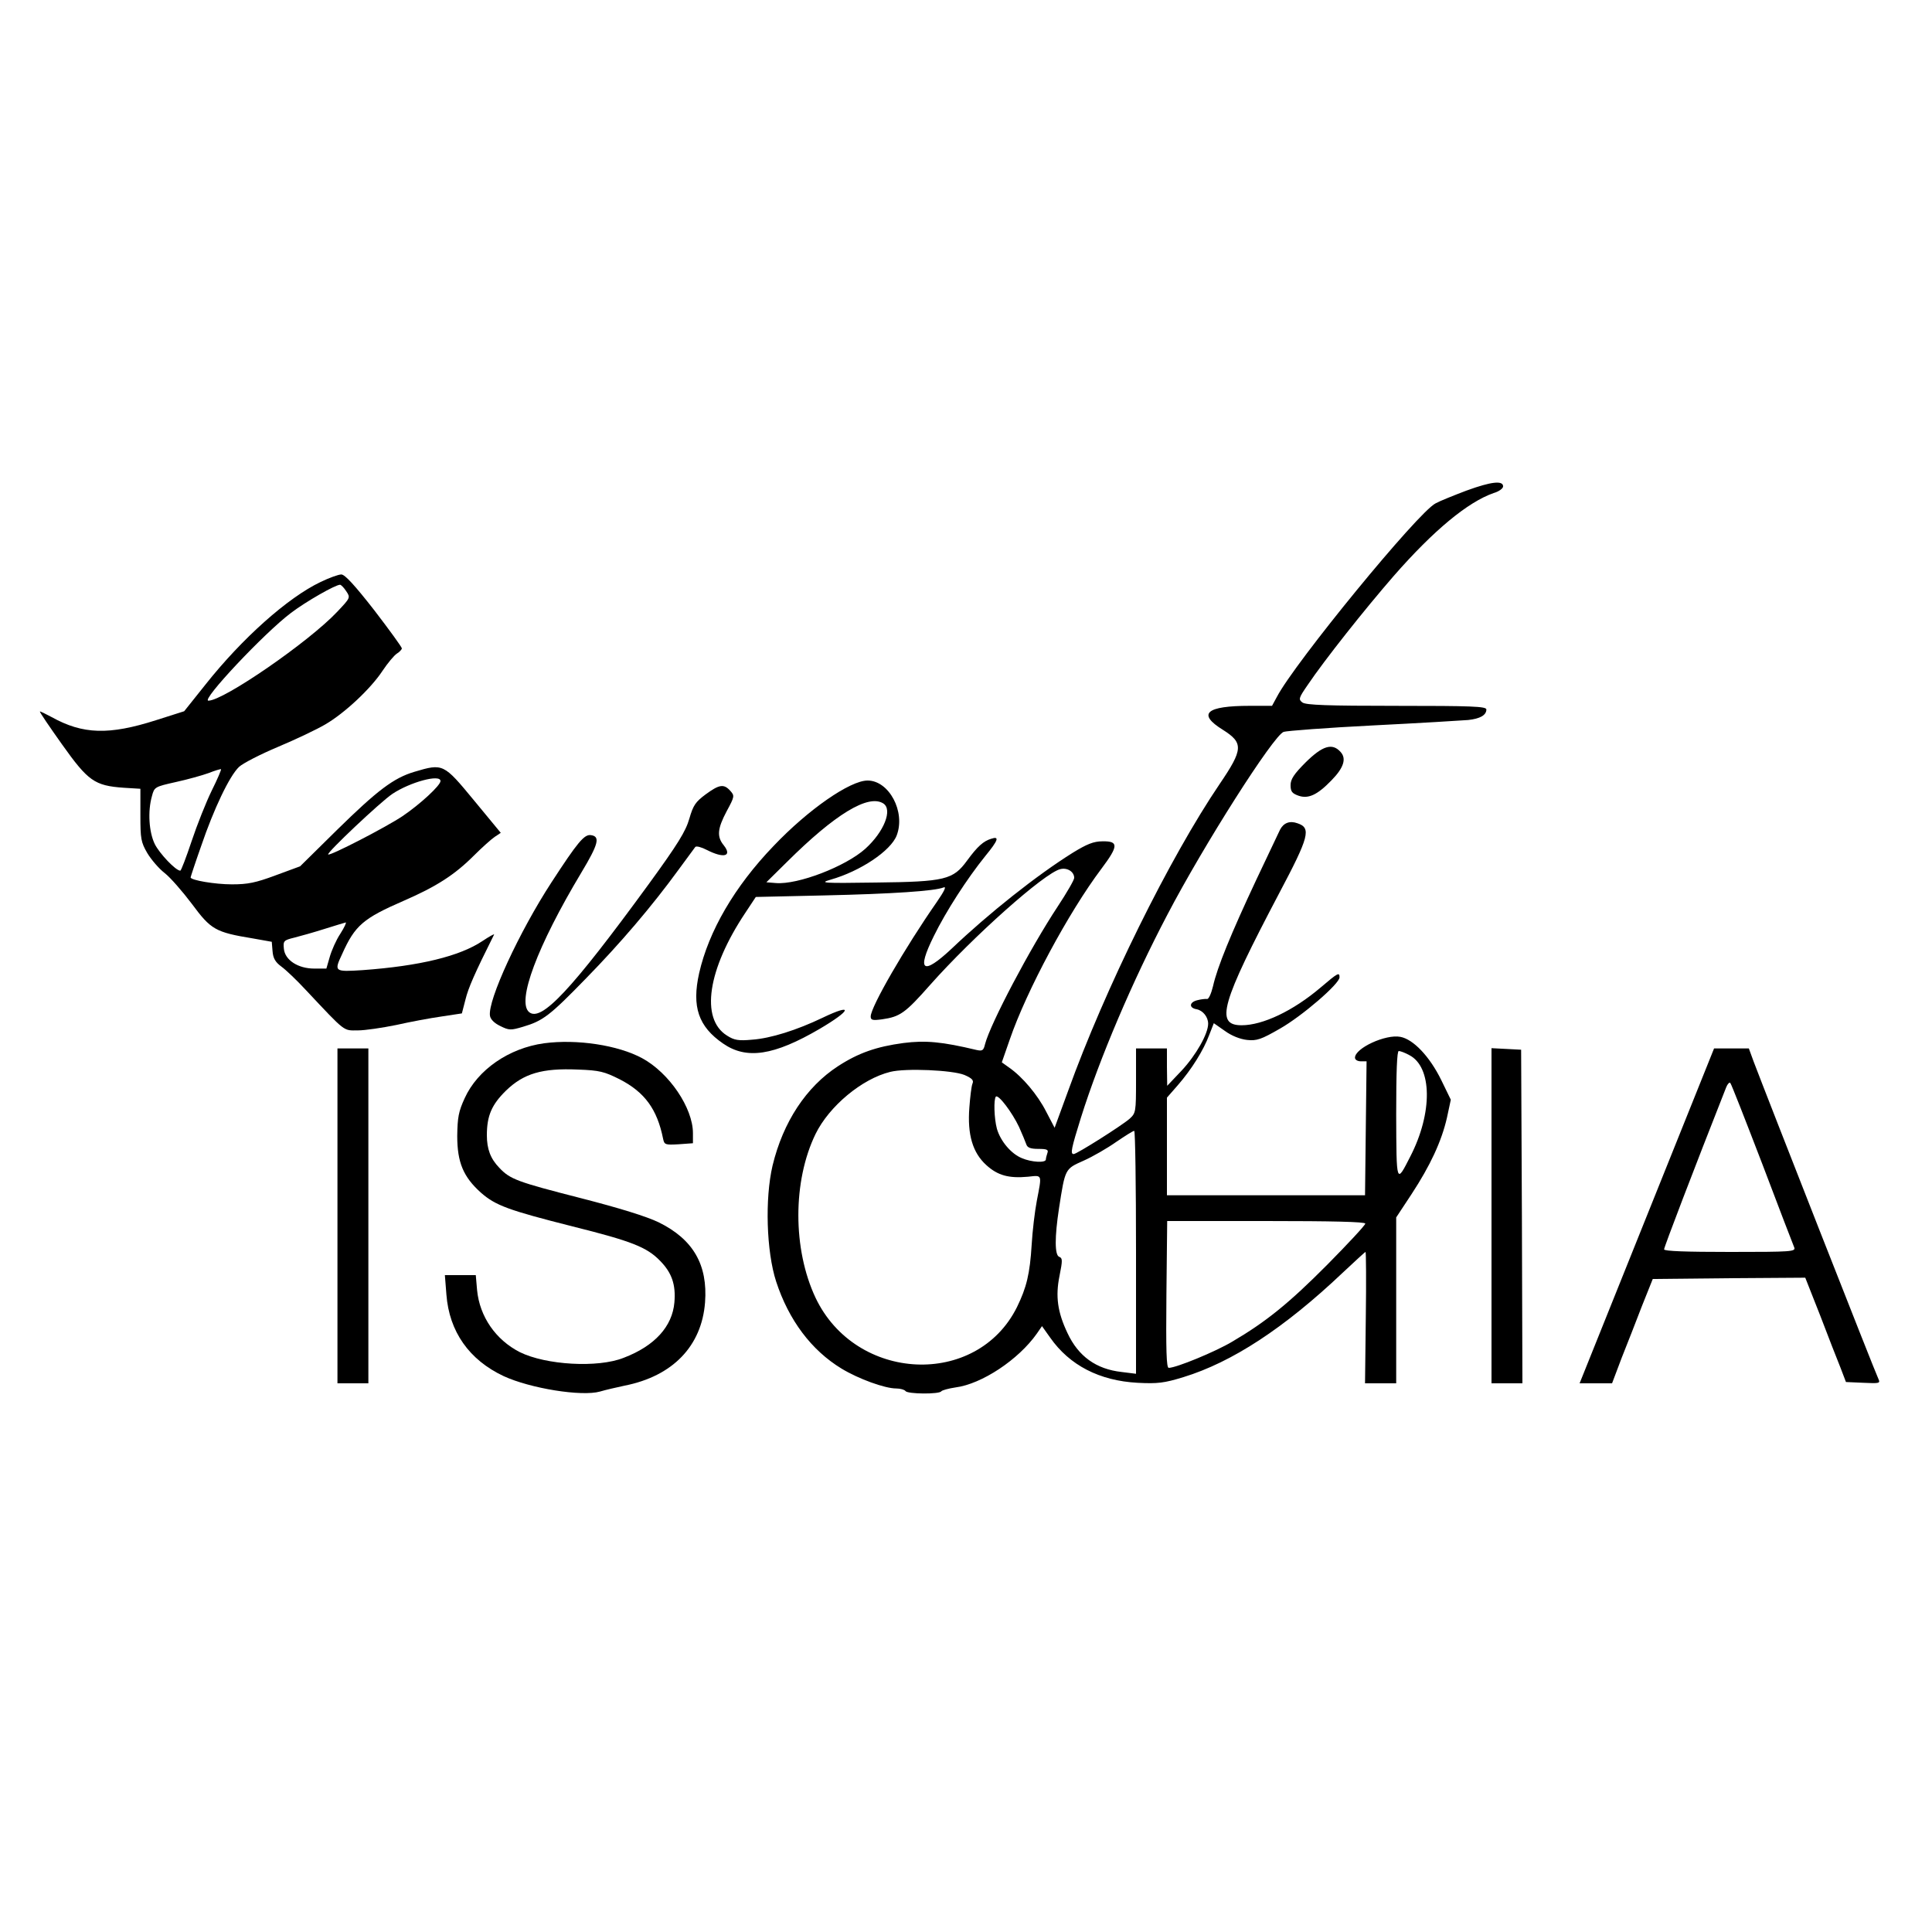
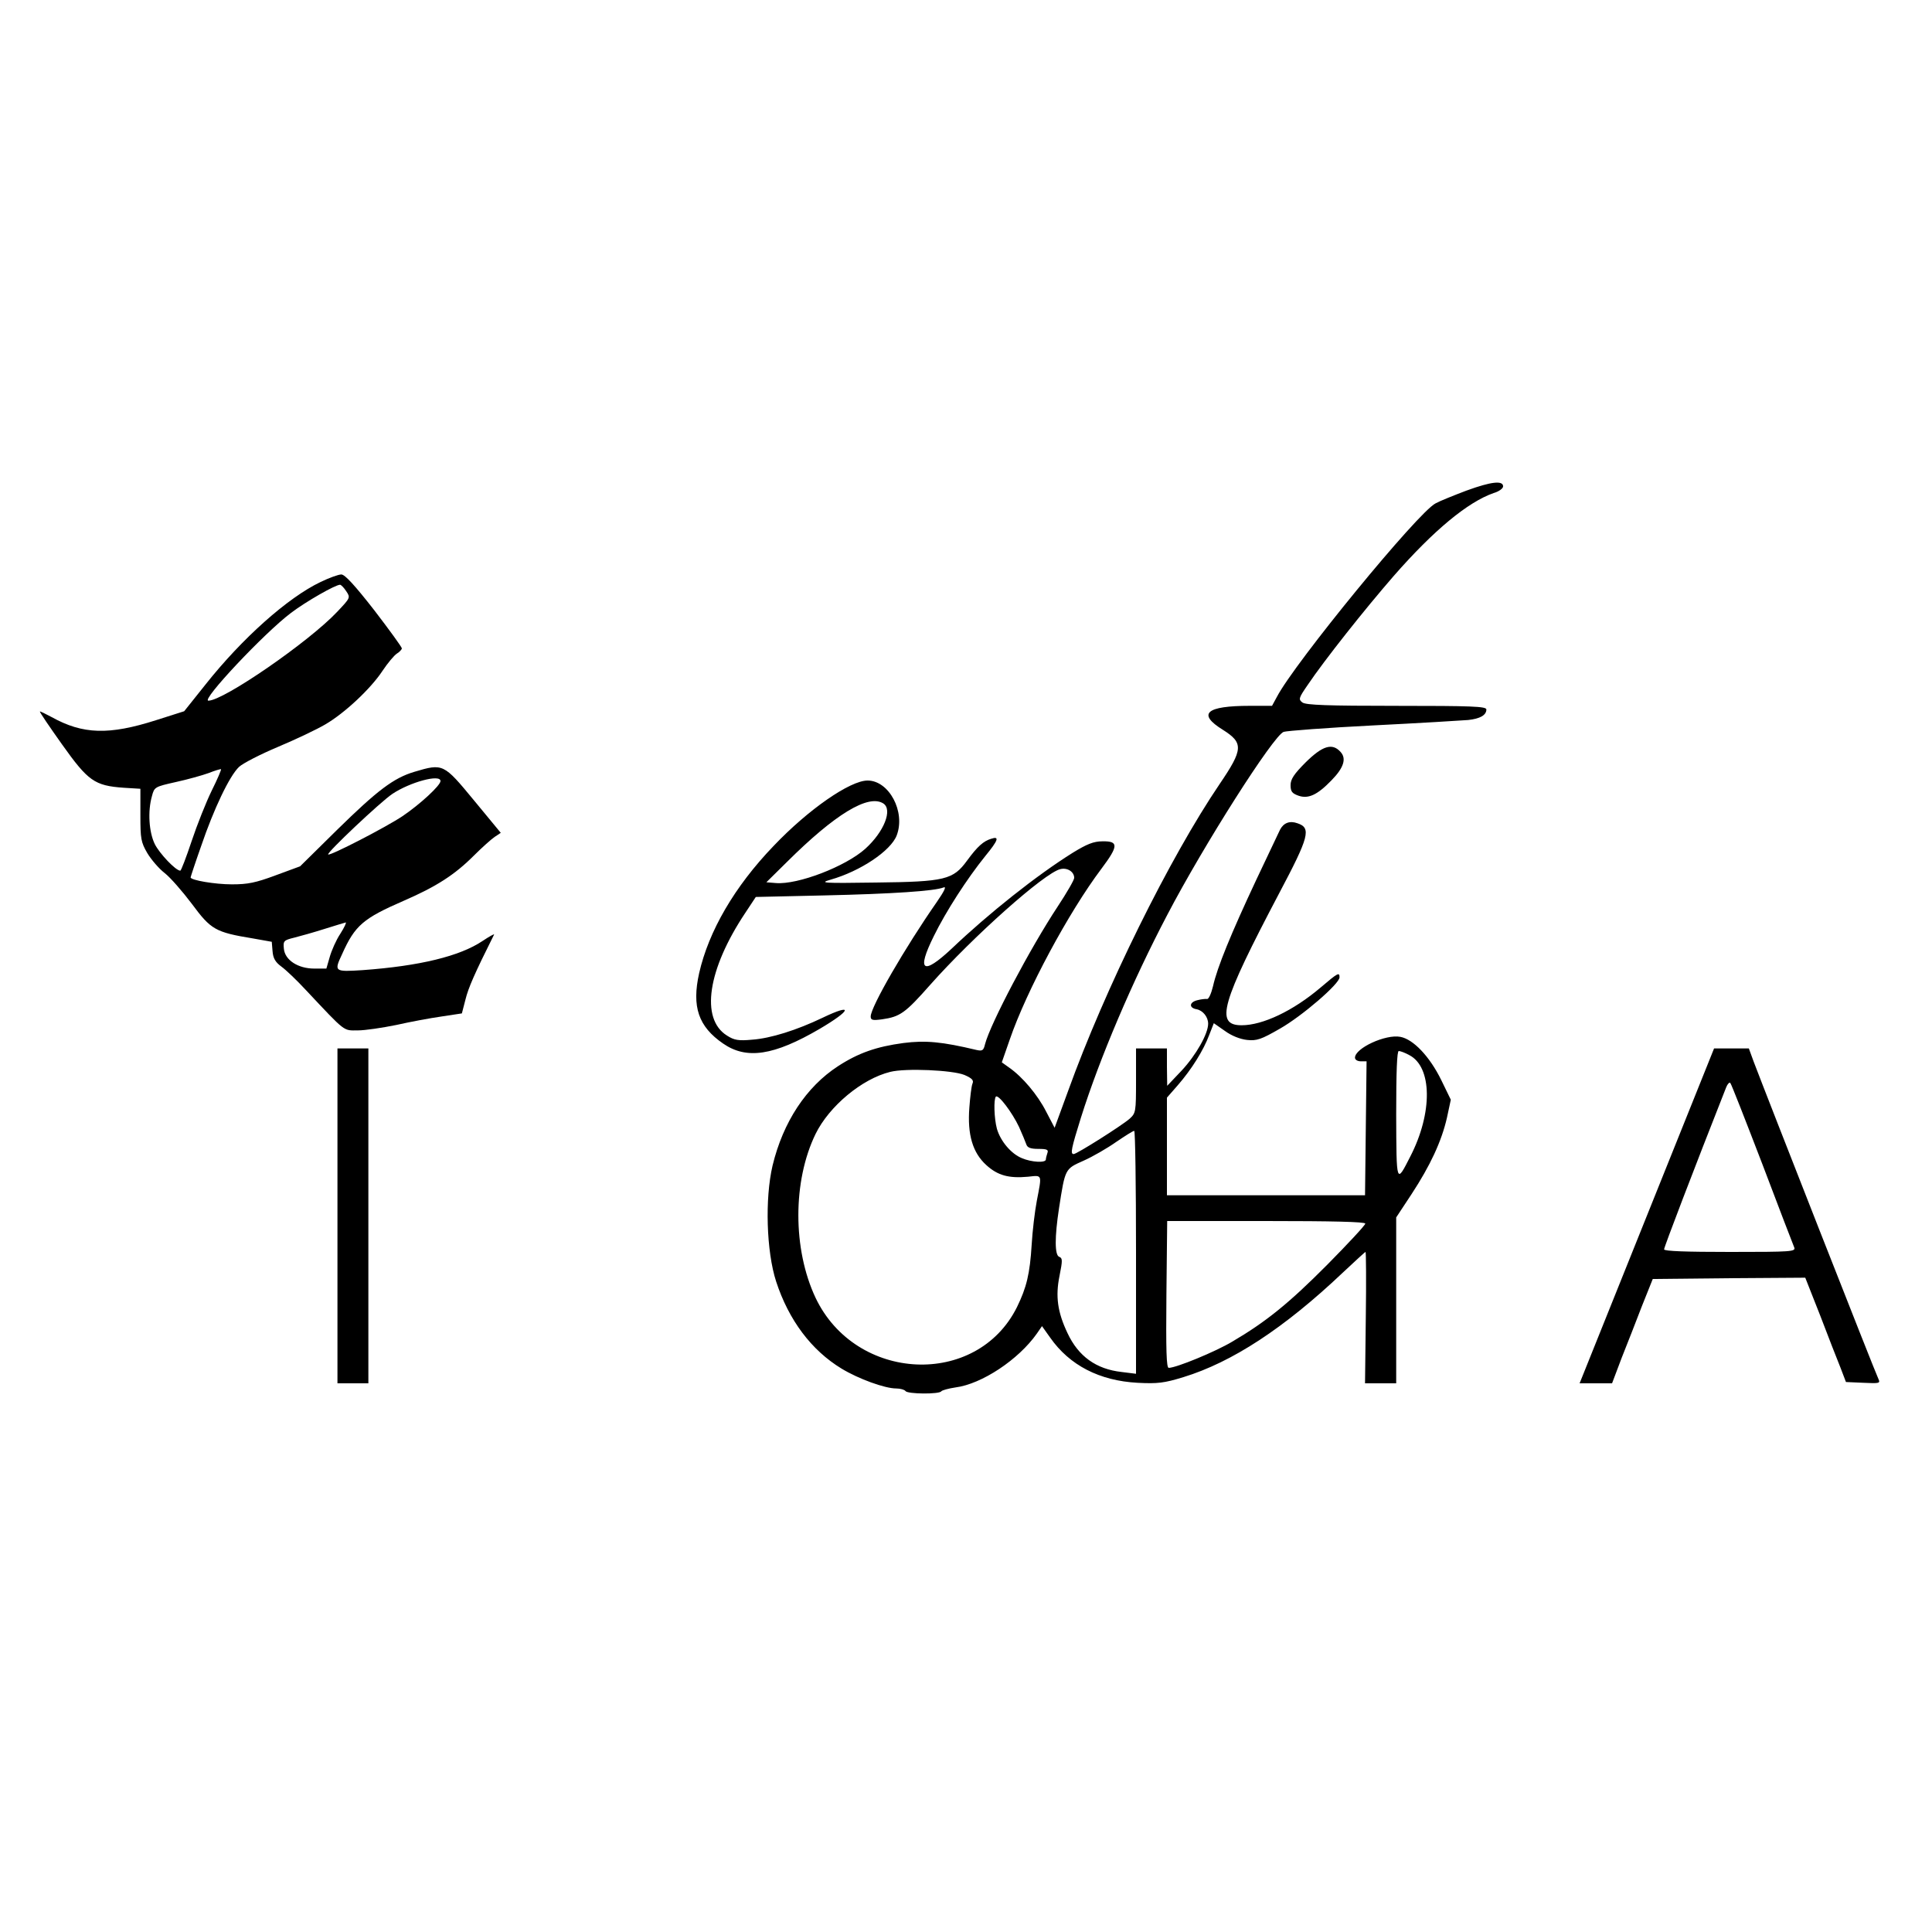
<svg xmlns="http://www.w3.org/2000/svg" version="1.0" width="750pt" height="750pt" viewBox="0 0 750 750" preserveAspectRatio="xMidYMid meet">
  <g transform="translate(0,750) scale(0.1,-0.1)" fill="#000000" stroke="none">
    <path d="M5694 5596 c-50 -19 -105 -41 -121 -50 -68 -34 -547 -619 -616 -751 l-19 -35 -86 0 c-171 0 -205 -31 -105 -93 81 -51 79 -76 -12 -210 -194 -286 -446 -796 -589 -1193 l-52 -142 -33 63 c-33 65 -92 135 -144 171 l-28 20 31 89 c65 189 228 493 356 663 66 88 67 107 4 106 -35 0 -61 -11 -115 -44 -141 -88 -327 -236 -470 -372 -113 -106 -138 -89 -70 48 47 96 129 223 200 311 50 61 56 78 23 67 -30 -9 -53 -29 -94 -85 -54 -74 -85 -82 -354 -85 -206 -3 -221 -2 -176 11 116 33 234 112 257 172 35 92 -30 213 -113 213 -68 0 -230 -112 -365 -254 -152 -158 -252 -331 -289 -494 -29 -130 -3 -207 93 -273 91 -63 197 -47 375 57 124 73 132 101 11 43 -100 -48 -202 -80 -273 -85 -54 -5 -70 -2 -98 16 -104 65 -75 257 71 476 l41 62 266 6 c265 6 429 17 463 31 12 5 3 -14 -26 -56 -124 -178 -257 -408 -257 -445 0 -14 7 -16 44 -11 70 10 90 24 187 134 166 187 443 434 505 449 27 7 54 -10 54 -34 0 -8 -29 -58 -64 -111 -107 -162 -261 -454 -282 -534 -6 -25 -10 -28 -33 -23 -134 32 -198 38 -284 27 -104 -14 -174 -38 -254 -90 -123 -80 -213 -216 -254 -386 -30 -128 -24 -333 14 -450 49 -150 137 -267 254 -338 66 -40 168 -77 212 -77 16 0 33 -5 36 -10 8 -12 132 -13 139 -1 3 4 28 11 55 15 102 13 245 108 316 209 l20 29 32 -45 c75 -107 191 -167 339 -175 78 -4 103 -1 178 22 189 58 391 190 618 405 47 44 87 81 89 81 2 0 3 -115 1 -255 l-3 -255 61 0 60 0 0 322 0 322 60 91 c72 110 116 204 137 296 l15 70 -37 76 c-45 92 -109 159 -159 168 -57 11 -176 -44 -176 -81 0 -8 10 -14 23 -14 l22 0 -3 -260 -3 -260 -384 0 -385 0 0 189 0 190 42 48 c54 62 100 136 122 195 l18 46 43 -30 c26 -19 59 -32 86 -35 38 -4 55 2 128 44 86 49 231 174 231 199 0 21 -6 18 -74 -40 -106 -90 -224 -146 -306 -146 -104 0 -80 84 146 513 116 219 125 253 71 271 -30 11 -54 2 -68 -25 -4 -8 -45 -95 -92 -194 -99 -211 -152 -341 -168 -413 -7 -29 -17 -51 -23 -50 -6 1 -24 -1 -39 -5 -31 -8 -32 -30 -1 -35 24 -5 44 -30 44 -56 0 -39 -47 -122 -103 -182 l-56 -59 -1 73 0 72 -60 0 -60 0 0 -125 c0 -122 -1 -126 -25 -148 -31 -27 -205 -137 -217 -137 -14 0 -9 22 28 141 73 232 200 530 335 787 142 272 412 696 452 711 12 4 168 16 347 25 179 9 345 19 369 21 47 5 71 19 71 41 0 12 -59 14 -348 14 -269 0 -352 3 -366 13 -16 12 -15 17 21 69 64 95 220 292 334 423 155 177 287 286 387 321 21 6 37 18 37 26 0 24 -48 18 -141 -16z m-2265 -1215 c37 -24 3 -110 -70 -176 -77 -69 -262 -140 -347 -133 l-37 3 79 78 c188 187 317 265 375 228z m2042 -977 c89 -46 91 -224 4 -393 -55 -108 -54 -110 -55 162 0 166 3 247 10 247 6 0 25 -7 41 -16z m-1727 -77 c30 -13 37 -21 31 -34 -4 -10 -9 -52 -12 -93 -8 -105 13 -175 66 -223 44 -40 87 -52 162 -45 56 6 54 11 34 -93 -8 -42 -17 -118 -20 -170 -7 -115 -20 -167 -57 -243 -156 -314 -626 -292 -782 36 -89 189 -89 453 0 636 53 108 180 214 290 241 59 15 242 7 288 -12z m212 -202 c12 -27 25 -58 28 -67 4 -13 16 -18 47 -18 33 0 40 -3 35 -16 -3 -9 -6 -20 -6 -25 0 -14 -56 -11 -93 5 -42 17 -83 66 -97 114 -11 41 -13 115 -4 125 10 9 63 -61 90 -118z m454 -486 l0 -472 -56 7 c-99 11 -168 61 -210 151 -39 82 -47 143 -31 222 12 60 12 69 -1 74 -18 6 -18 77 -1 188 24 155 23 153 95 185 36 16 93 49 127 73 34 23 65 43 70 43 4 0 7 -212 7 -471z m890 111 c0 -6 -66 -77 -147 -159 -149 -150 -238 -222 -369 -299 -65 -39 -218 -102 -247 -102 -9 0 -11 66 -9 285 l3 285 384 0 c256 0 385 -3 385 -10z" />
    <path d="M1245 5241 c-128 -61 -305 -219 -447 -398 l-83 -104 -110 -35 c-182 -58 -283 -55 -404 12 -24 13 -45 23 -46 22 -2 -2 37 -59 86 -128 101 -142 126 -160 239 -168 l65 -4 0 -102 c0 -92 2 -105 27 -148 15 -25 45 -60 67 -77 22 -17 69 -71 106 -120 74 -100 91 -110 237 -134 l73 -13 3 -36 c2 -28 11 -43 34 -60 18 -13 61 -54 97 -93 155 -165 143 -155 200 -155 28 0 95 10 149 21 53 12 133 27 176 33 l79 12 14 54 c11 45 35 100 111 252 2 4 -18 -7 -45 -25 -88 -59 -244 -97 -465 -113 -110 -7 -112 -6 -80 62 50 112 82 139 241 208 126 55 196 100 271 175 31 31 67 63 80 72 l24 16 -104 126 c-118 143 -120 144 -231 111 -81 -24 -144 -72 -301 -226 l-143 -141 -95 -35 c-78 -29 -108 -35 -170 -35 -65 0 -160 16 -160 27 0 2 18 57 41 122 49 144 110 272 147 307 15 14 83 49 152 78 69 29 151 68 183 87 74 43 176 138 222 208 20 30 45 60 56 67 10 6 19 16 19 20 0 5 -48 71 -107 148 -75 96 -114 139 -128 139 -11 0 -47 -13 -80 -29z m99 -36 c17 -25 16 -26 -35 -80 -109 -116 -441 -345 -500 -345 -30 0 217 263 321 341 58 44 172 109 190 109 4 0 15 -11 24 -25z m-522 -774 c-22 -45 -57 -133 -78 -196 -21 -63 -41 -115 -44 -115 -18 0 -81 67 -99 103 -23 47 -28 128 -11 187 9 35 12 36 92 54 46 10 103 26 128 35 25 10 46 16 48 15 2 -1 -14 -39 -36 -83z m888 37 c0 -17 -79 -90 -147 -136 -64 -43 -283 -156 -289 -149 -7 6 204 205 249 235 69 46 187 78 187 50z m-389 -593 c-16 -24 -34 -65 -41 -90 l-13 -45 -47 0 c-63 0 -114 33 -118 77 -3 30 -1 33 40 43 24 6 77 21 118 34 41 13 78 24 82 25 4 1 -5 -19 -21 -44z" />
    <path d="M5069 4541 c-46 -46 -59 -66 -59 -89 0 -25 6 -32 31 -41 38 -13 73 3 128 60 47 48 59 84 35 110 -32 36 -70 24 -135 -40z" />
-     <path d="M2739 4416 c-39 -29 -48 -42 -63 -94 -14 -49 -44 -98 -159 -256 -300 -411 -416 -534 -463 -495 -49 41 32 257 203 542 66 110 74 140 37 145 -26 4 -52 -28 -153 -183 -125 -192 -248 -458 -239 -518 2 -14 17 -29 40 -40 34 -17 41 -17 88 -3 78 23 104 43 245 188 133 136 256 280 360 423 32 44 61 83 64 87 4 5 25 -1 46 -12 65 -33 98 -24 65 18 -28 34 -25 65 11 133 31 57 31 60 14 79 -25 28 -43 25 -96 -14z" />
-     <path d="M2112 3450 c-137 -19 -258 -103 -308 -213 -24 -52 -28 -75 -29 -147 0 -103 24 -159 92 -220 57 -50 107 -68 356 -131 228 -57 288 -80 340 -134 45 -46 61 -92 55 -161 -8 -93 -76 -169 -197 -215 -100 -40 -302 -28 -403 22 -94 48 -156 138 -166 241 l-5 58 -60 0 -60 0 6 -76 c11 -143 88 -253 222 -316 104 -48 303 -80 374 -60 20 6 63 16 96 23 187 37 299 154 312 323 11 146 -46 245 -180 311 -48 23 -151 55 -303 94 -246 63 -274 73 -316 118 -34 35 -48 73 -48 126 0 76 19 119 74 173 69 67 141 88 279 82 85 -3 103 -8 163 -38 97 -50 145 -116 168 -230 5 -24 8 -25 61 -22 l55 4 0 39 c0 98 -92 234 -197 291 -94 51 -254 75 -381 58z" />
    <path d="M1310 2780 l0 -650 60 0 60 0 0 650 0 650 -60 0 -60 0 0 -650z" />
-     <path d="M5790 2780 l0 -650 60 0 60 0 -2 648 -3 647 -57 3 -58 3 0 -651z" />
    <path d="M6393 2780 l-261 -650 63 0 63 0 37 98 c21 53 57 144 79 202 l42 105 296 3 296 2 58 -147 c31 -82 67 -173 79 -203 l21 -55 68 -3 c62 -3 66 -2 58 15 -9 16 -436 1104 -484 1231 l-19 52 -68 0 -67 0 -261 -650z m448 202 c64 -169 120 -315 124 -324 7 -17 -9 -18 -249 -18 -171 0 -256 3 -256 10 0 9 116 312 241 629 5 13 13 21 16 17 4 -4 59 -145 124 -314z" />
  </g>
</svg>